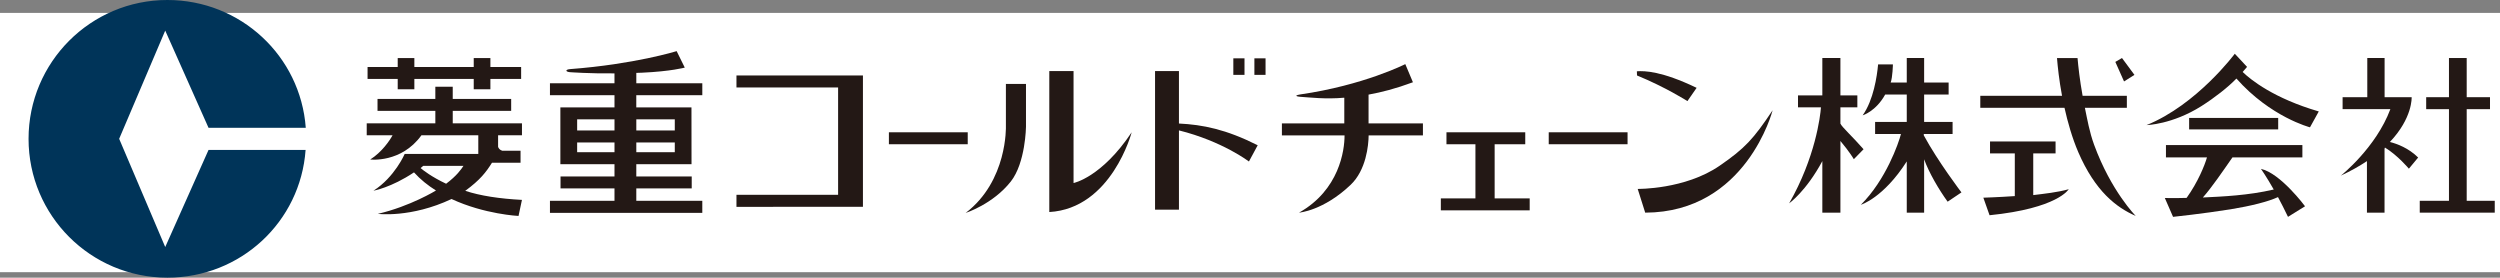
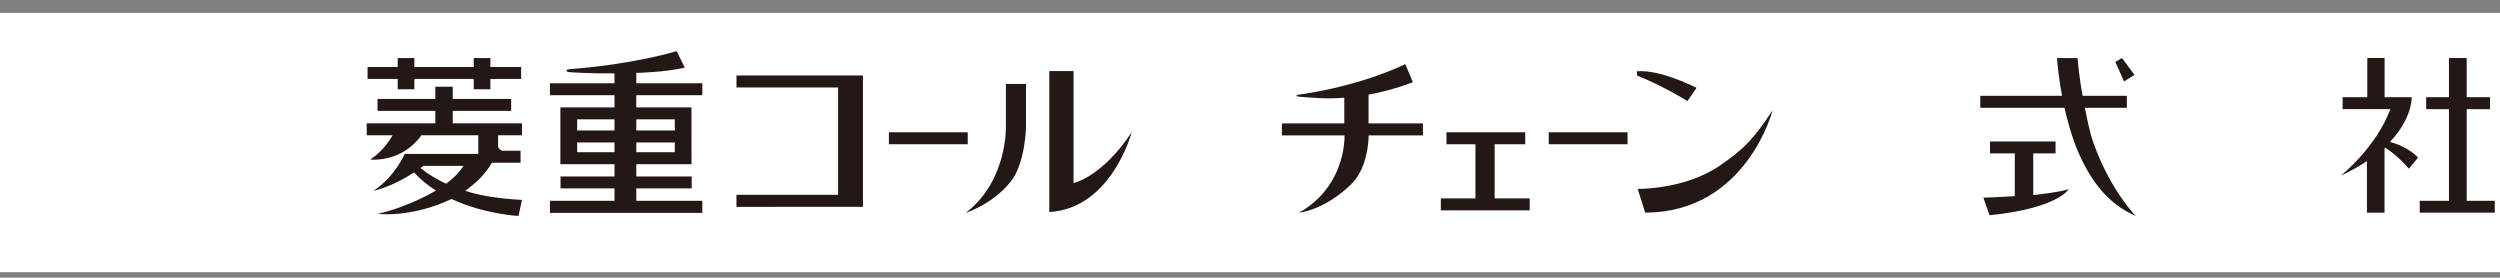
<svg xmlns="http://www.w3.org/2000/svg" version="1.1" id="レイヤー_1" x="0px" y="0px" width="520px" height="57.75px" viewBox="0 391.296 520 57.75" style="enable-background:new 0 391.296 520 57.75;" xml:space="preserve">
  <rect x="0" y="391.296" width="520" height="57.75" fill="#808080" stroke="none" />
  <style type="text/css">

	.st0{fill:#E31F26;}
	.st1{enable-background:new    ;}
	.st2{fill:#231815;}
	.st3{fill:#FFFFFF;}
	.st4{fill:#003459;}
	.st5{fill:#DD2F2F;}

</style>
  <title>アセット 1</title>
  <g id="レイヤー_2_1_">
    <g id="logo">
      <polygon class="st0" points="30.6,429.339 40.844,411.692 30.6,393.98 20.422,411.692   " />
      <polygon class="st0" points="30.6,429.339 40.844,447.051 61.266,447.051 51.088,429.339   " />
      <polygon class="st0" points="30.6,429.339 10.178,429.339 0,447.051 20.422,447.051   " />
    </g>
  </g>
  <g class="st1">
    <path d="M103.432,405.612l3.966,4.029l-13.152,13.152l13.152,13.218l-3.966,3.966l-13.22-13.15l-13.219,13.15l-3.965-3.966   l13.152-13.218L73.03,409.643l3.965-4.029l13.219,13.149L103.432,405.612z" />
    <path d="M143.615,405.612l3.966,4.029l-13.15,13.152l13.15,13.218l-3.966,3.966l-13.218-13.15l-13.219,13.15l-3.968-3.966   l13.152-13.218l-13.152-13.152l3.968-4.029l13.219,13.149L143.615,405.612z" />
    <path d="M183.799,405.612l3.967,4.029l-13.152,13.152l13.152,13.218l-3.967,3.966l-13.219-13.15l-13.218,13.15l-3.966-3.966   l13.15-13.218l-13.15-13.152l3.966-4.029l13.218,13.149L183.799,405.612z" />
-     <path d="M223.982,405.612l3.966,4.029l-13.152,13.152l13.152,13.218l-3.966,3.966l-13.218-13.15l-13.221,13.15l-3.965-3.966   l13.151-13.218l-13.151-13.152l3.965-4.029l13.221,13.149L223.982,405.612z" />
    <path d="M264.165,405.612l3.965,4.029l-13.149,13.152l13.149,13.218l-3.965,3.966l-13.219-13.15l-13.218,13.15l-3.966-3.966   l13.15-13.218l-13.15-13.152l3.966-4.029l13.218,13.149L264.165,405.612z" />
    <path d="M304.348,405.612l3.966,4.029l-13.152,13.152l13.152,13.218l-3.966,3.966l-13.22-13.15l-13.218,13.15l-3.966-3.966   l13.152-13.218l-13.152-13.152l3.966-4.029l13.218,13.149L304.348,405.612z" />
    <path d="M344.531,405.612l3.965,4.029l-13.149,13.152l13.149,13.218l-3.965,3.966l-13.219-13.15l-13.218,13.15l-3.966-3.966   l13.15-13.218l-13.15-13.152l3.966-4.029l13.218,13.149L344.531,405.612z" />
    <path d="M384.716,405.612l3.966,4.029l-13.152,13.152l13.152,13.218l-3.966,3.966l-13.22-13.15l-13.218,13.15l-3.966-3.966   l13.152-13.218l-13.152-13.152l3.966-4.029l13.218,13.149L384.716,405.612z" />
    <path d="M424.898,405.612l3.966,4.029l-13.15,13.152l13.15,13.218l-3.966,3.966l-13.218-13.15l-13.219,13.15l-3.967-3.966   l13.151-13.218l-13.151-13.152l3.967-4.029l13.219,13.149L424.898,405.612z" />
    <path d="M465.081,405.612l3.967,4.029l-13.151,13.152l13.151,13.218l-3.967,3.966l-13.219-13.15l-13.218,13.15l-3.966-3.966   l13.15-13.218l-13.15-13.152l3.966-4.029l13.218,13.149L465.081,405.612z" />
    <path d="M505.264,405.612l3.966,4.029l-13.152,13.152l13.152,13.218l-3.966,3.966l-13.218-13.15l-13.22,13.15l-3.966-3.966   l13.152-13.218l-13.152-13.152l3.966-4.029l13.22,13.149L505.264,405.612z" />
    <path d="M545.448,405.612l3.966,4.029l-13.15,13.152l13.15,13.218l-3.966,3.966l-13.218-13.15l-13.219,13.15l-3.965-3.966   l13.149-13.218l-13.149-13.152l3.965-4.029l13.219,13.149L545.448,405.612z" />
    <path class="st5" d="M585.633,405.612l3.965,4.029l-13.152,13.152l13.152,13.218l-3.965,3.966l-13.221-13.15l-13.218,13.15   l-3.966-3.966l13.152-13.218l-13.152-13.152l3.966-4.029l13.218,13.149L585.633,405.612z" />
  </g>
  <rect x="0" y="393.98" class="st3" width="520" height="53.93" />
  <g>
    <g>
-       <path class="st4" d="M24.763,420.223l9.603-22.562l9.007,20.218H63.6c-1.094-14.948-13.565-26.583-28.787-26.583    c-15.95,0-28.874,12.939-28.874,28.883c0,15.947,12.924,28.867,28.874,28.867c15.234,0,27.679-11.592,28.751-26.562h-20.19    l-9.007,20.193l-9.603-22.56" />
      <rect x="184.89" y="418.812" class="st2" width="16.397" height="2.486" />
      <rect x="322.135" y="418.812" class="st2" width="16.396" height="2.486" />
      <path class="st2" d="M132.353,416.115h8.003v2.321h-8.003V416.115z M132.353,420.928h8.003v2.03h-8.003V420.928z M120.047,416.115    h7.769v2.321h-7.769V416.115z M120.047,420.928h7.769v2.03h-7.769V420.928z M146.081,411.099v-2.485h-13.728v-2.157    c0.205,0,0.705-0.021,1.219-0.042c5.986-0.271,8.86-1.058,8.86-1.058l-1.688-3.425c0,0-8.761,2.722-22.104,3.733    c-1.146,0.084-1.032,0.561-0.103,0.643c0,0,4.108,0.312,9.275,0.251v2.055H114.39v2.485h13.423v2.531h-11.256v11.815h11.256v2.553    h-11.223v2.49h11.223v2.57H114.39v2.51h31.688v-2.51h-13.728v-2.57h11.527v-2.49h-11.527v-2.553h11.487l-0.013-11.815h-11.477    v-2.531H146.081L146.081,411.099z" />
      <polyline class="st2" points="179.491,406.993 179.491,434.304 153.184,434.323 153.184,431.812 174.325,431.812 174.325,409.482     153.184,409.482 153.184,406.993 179.491,406.993   " />
      <path class="st2" d="M235.389,418.812c-6.247,9.391-12.091,10.554-12.091,10.554V406.08h-5.044v29.32    C231.223,434.656,235.389,418.812,235.389,418.812 M200.854,435.588c8.745-6.656,8.373-18,8.373-18v-8.833h4.179v8.896    c0,0-0.087,7.507-3.158,11.4C206.537,433.765,200.854,435.588,200.854,435.588z" />
-       <path class="st2" d="M260.913,406.868h2.321v-3.443h-2.321V406.868z M256.533,406.868h2.324v-3.443h-2.324V406.868z     M259.778,424.888c0,0-5.543-4.229-14.557-6.47v16.484h-4.971V406.08h4.971v10.908c4.972,0.248,9.78,1.201,16.38,4.521    L259.778,424.888z" />
      <polyline class="st2" points="310.885,432.562 310.885,421.301 317.253,421.301 317.253,418.812 300.865,418.812 300.865,421.301     306.89,421.301 306.89,432.562 299.695,432.562 299.695,435.048 318.175,435.048 318.175,432.562 310.885,432.562   " />
-       <path class="st2" d="M407.98,431.315c0,0-4.908-6.447-7.832-11.86v-0.29h5.99v-2.51h-5.918v-5.701h5.094v-2.489h-5.094v-5.1    h-3.613v5.1h-3.346c0.404-1.078,0.465-3.772,0.465-3.772h-3.08c-0.227,2.486-0.951,7.402-3.213,10.596c0,0,2.76-0.829,4.688-4.332    h4.486v5.701h-6.584v2.51h5.377c-0.492,1.928-3.139,9.537-8.34,14.723c0,0,4.688-1.412,9.547-9.02v10.659h3.613v-11.097    c0.996,2.76,3.064,6.304,4.889,8.814L407.98,431.315 M387.62,422.337l-2.023,2.072c0,0-0.83-1.451-2.791-3.791v14.909h-3.76    v-10.724c-3.371,6.282-6.906,8.793-6.906,8.793c5.453-9.519,6.494-18.145,6.617-19.969h-4.773v-2.488h5.062v-7.774h3.76v7.774    h3.523v2.488h-3.523v3.378C383.115,417.733,385.322,419.704,387.62,422.337z" />
      <path class="st2" d="M441.374,403.365l-1.385,0.808l1.812,4.064l2.162-1.369L441.374,403.365 M435.573,421.403    c-0.975-2.675-1.406-5.227-1.918-7.689h8.732v-2.489h-9.205c-0.596-3.298-0.898-6.076-1.055-7.857h-4.273    c0.141,1.742,0.434,4.581,1.049,7.857H411.9v2.489h17.514c0.654,2.941,1.604,6.303,2.871,9.244    c3.512,8.109,7.891,11.491,11.949,13.252C444.234,436.21,439.124,431.088,435.573,421.403z M430.296,430.653    c0,0-2.253,3.98-16.469,5.413l-1.291-3.651c0,0,2.941-0.085,6.543-0.331v-8.874h-5.154v-2.489h13.633v2.489h-4.643v8.667    C425.097,431.604,427.939,431.315,430.296,430.653z" />
      <path class="st2" d="M92.793,429.513c2.196-1.637,3.146-3.006,3.604-3.711h-8.372c-0.229,0.163-0.313,0.289-0.541,0.453    C88.043,426.733,89.802,428.103,92.793,429.513 M90.683,430.922c-1.66-1.038-3.23-2.279-4.572-3.772    c-4.751,3.176-8.431,3.813-8.431,3.813c4.421-2.819,6.497-7.65,6.497-7.65h15.309v-3.878H87.659    c-4.214,5.826-10.653,5.039-10.653,5.039c2.426-1.533,4.077-3.979,4.645-5.039h-5.374v-2.486h14.274v-2.592H78.524v-2.488H90.55    v-2.53h3.619v2.53h12.155v2.488H94.17v2.592h14.399v2.486h-4.966v2.405c0.091,0.271,0.322,0.646,0.869,0.811h3.801v2.489h-5.938    c-1.223,1.947-2.436,3.562-5.564,5.849c3.161,1.038,7.136,1.637,11.793,1.883l-0.711,3.341c0,0-7.055-0.331-13.934-3.525    c-8.44,3.98-15.336,3.091-15.336,3.091C85.371,434.197,90.683,430.922,90.683,430.922z M82.724,407.719h-6.271v-2.487h6.271    v-1.864h3.463v1.864h12.348v-1.864h3.468v1.864h6.393v2.487h-6.393v2.138h-3.468v-2.138H86.187v2.138h-3.463V407.719z" />
-       <path class="st2" d="M470.279,426.422c0,0,1.105,1.555,2.66,4.294c-5.381,1.242-10.537,1.45-14.746,1.659    c1.863-2.098,4.127-5.435,6.154-8.338h14.549v-2.572h-28.377v2.572h8.533c-0.484,1.66-1.865,5.104-4.234,8.419    c-2.895,0.085-4.533,0.02-4.533,0.02l1.711,3.924c0,0,6.17-0.646,11.99-1.576c4.195-0.688,7.752-1.574,9.838-2.531    c0.648,1.224,1.359,2.593,2.08,4.107l3.545-2.2C479.448,434.197,474.355,427.333,470.279,426.422 M455.339,418.212h18.525v-2.387    h-18.525V418.212z M482.306,414.477l-1.828,3.301c0,0-8.188-2.116-15.303-10.144c-1.746,1.809-4.463,3.942-7.275,5.729    c-6.07,3.835-11.426,3.958-11.426,3.958c10.502-4.25,18.363-14.846,18.363-14.846l2.553,2.735c0,0-0.338,0.396-0.92,1.056    C468.163,407.903,472.98,411.762,482.306,414.477z" />
      <path class="st2" d="M357.667,425.779c-7.205,4.955-17.027,4.811-17.027,4.811l1.562,4.938    c21.066-0.065,26.504-21.297,26.504-21.297C364.72,420.204,362.968,422.13,357.667,425.779 M352.898,409.565l-1.912,2.758    c0,0-4.562-2.903-10.488-5.33l-0.029-0.871C342.094,406.02,345.599,406.061,352.898,409.565z" />
      <path class="st2" d="M270.433,411.43c1.967,0.127,5.289,0.538,9.18,0.188v5.35h-12.977v2.489h13.031    c0.012,3.111-1.098,11.366-9.469,16.072c0,0,5.074-0.396,10.734-5.788c3.229-3.065,3.723-8.21,3.746-10.284h11.291v-2.489h-11.309    v-5.992c2.715-0.498,5.527-1.201,9.229-2.57l-1.588-3.774c0,0-8.648,4.398-21.84,6.305    C268.904,411.204,269.931,411.389,270.433,411.43" />
      <path class="st2" d="M501.624,411.513h-5.627v-8.146h-3.6v8.146h-5.135v2.489h9.934c-3.012,8.066-10.307,13.831-10.307,13.831    c2.09-0.973,3.885-1.99,5.436-3.027v10.724h3.66v-13.295l0.086-0.247c2.658,1.616,4.977,4.396,4.977,4.396l1.928-2.323    c-1.986-1.969-4.387-2.858-5.879-3.232C501.859,415.806,501.624,411.513,501.624,411.513" />
      <polyline class="st2" points="513.073,433.061 513.073,414.002 517.921,414.002 517.921,411.513 513.073,411.513 513.073,403.365     509.385,403.365 509.385,411.513 504.646,411.513 504.646,414.002 509.385,414.002 509.385,433.061 503.308,433.061     503.308,435.527 518.907,435.527 518.907,433.061 513.073,433.061   " />
    </g>
  </g>
</svg>